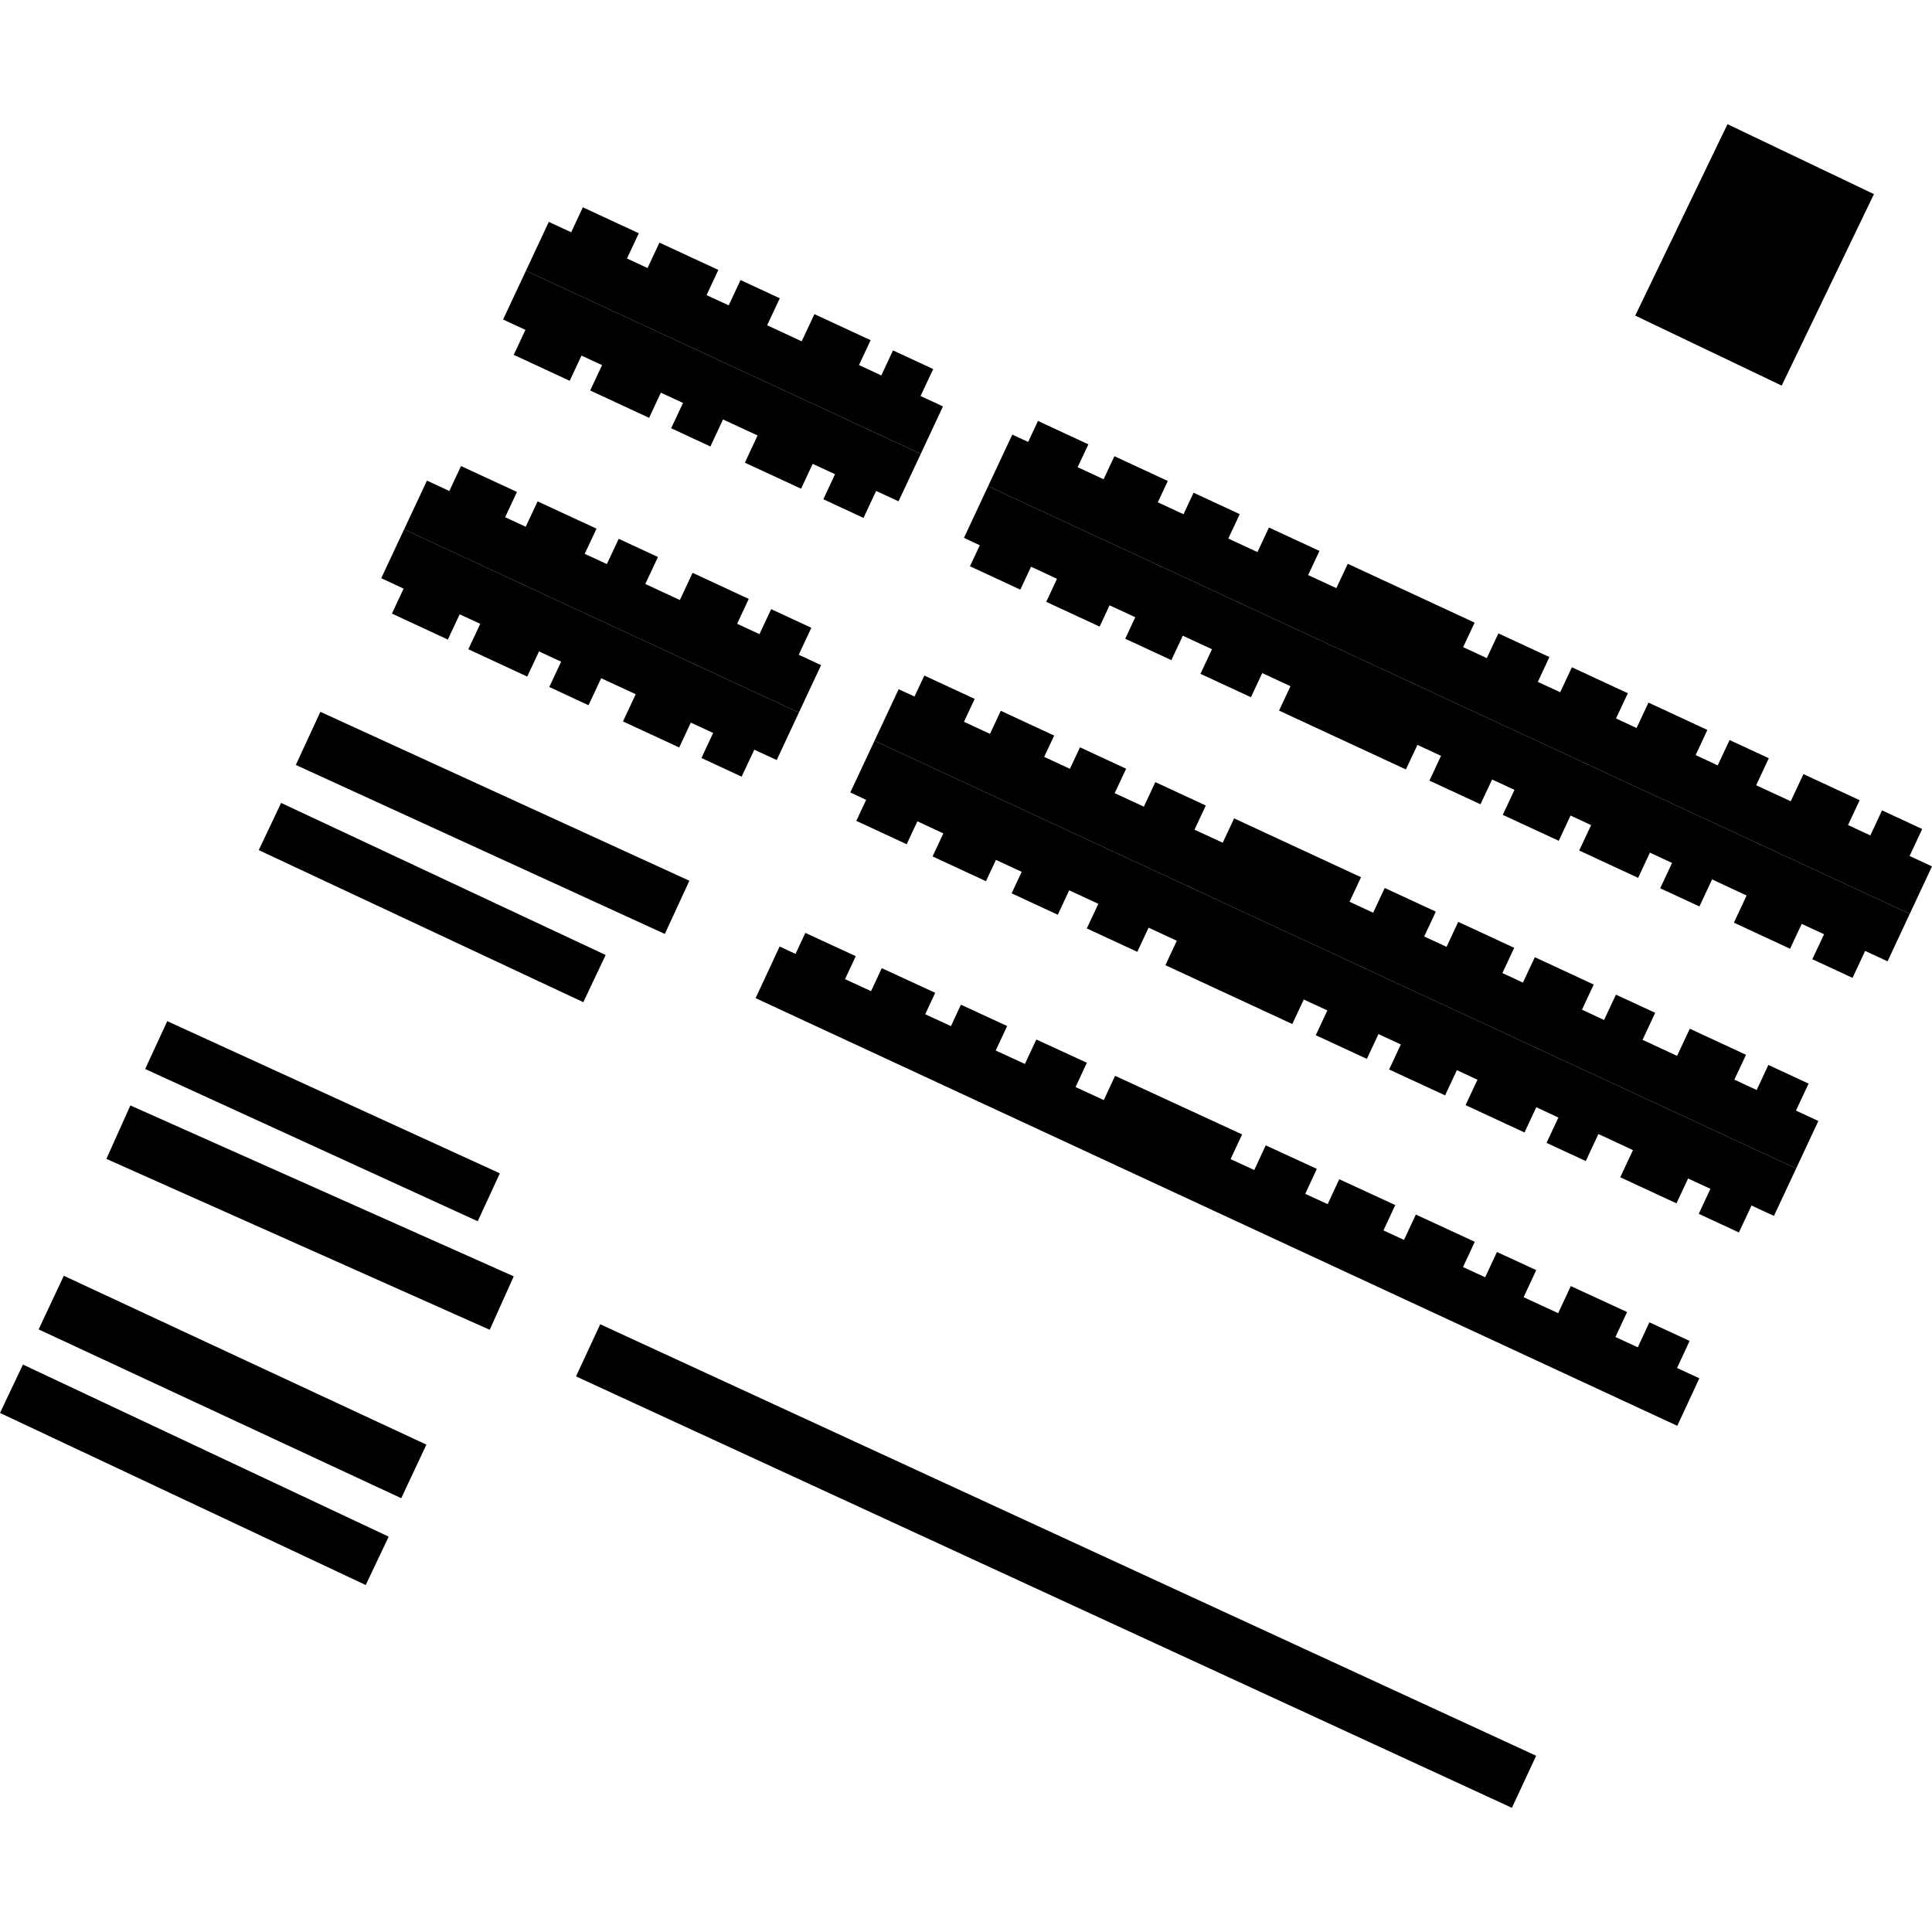
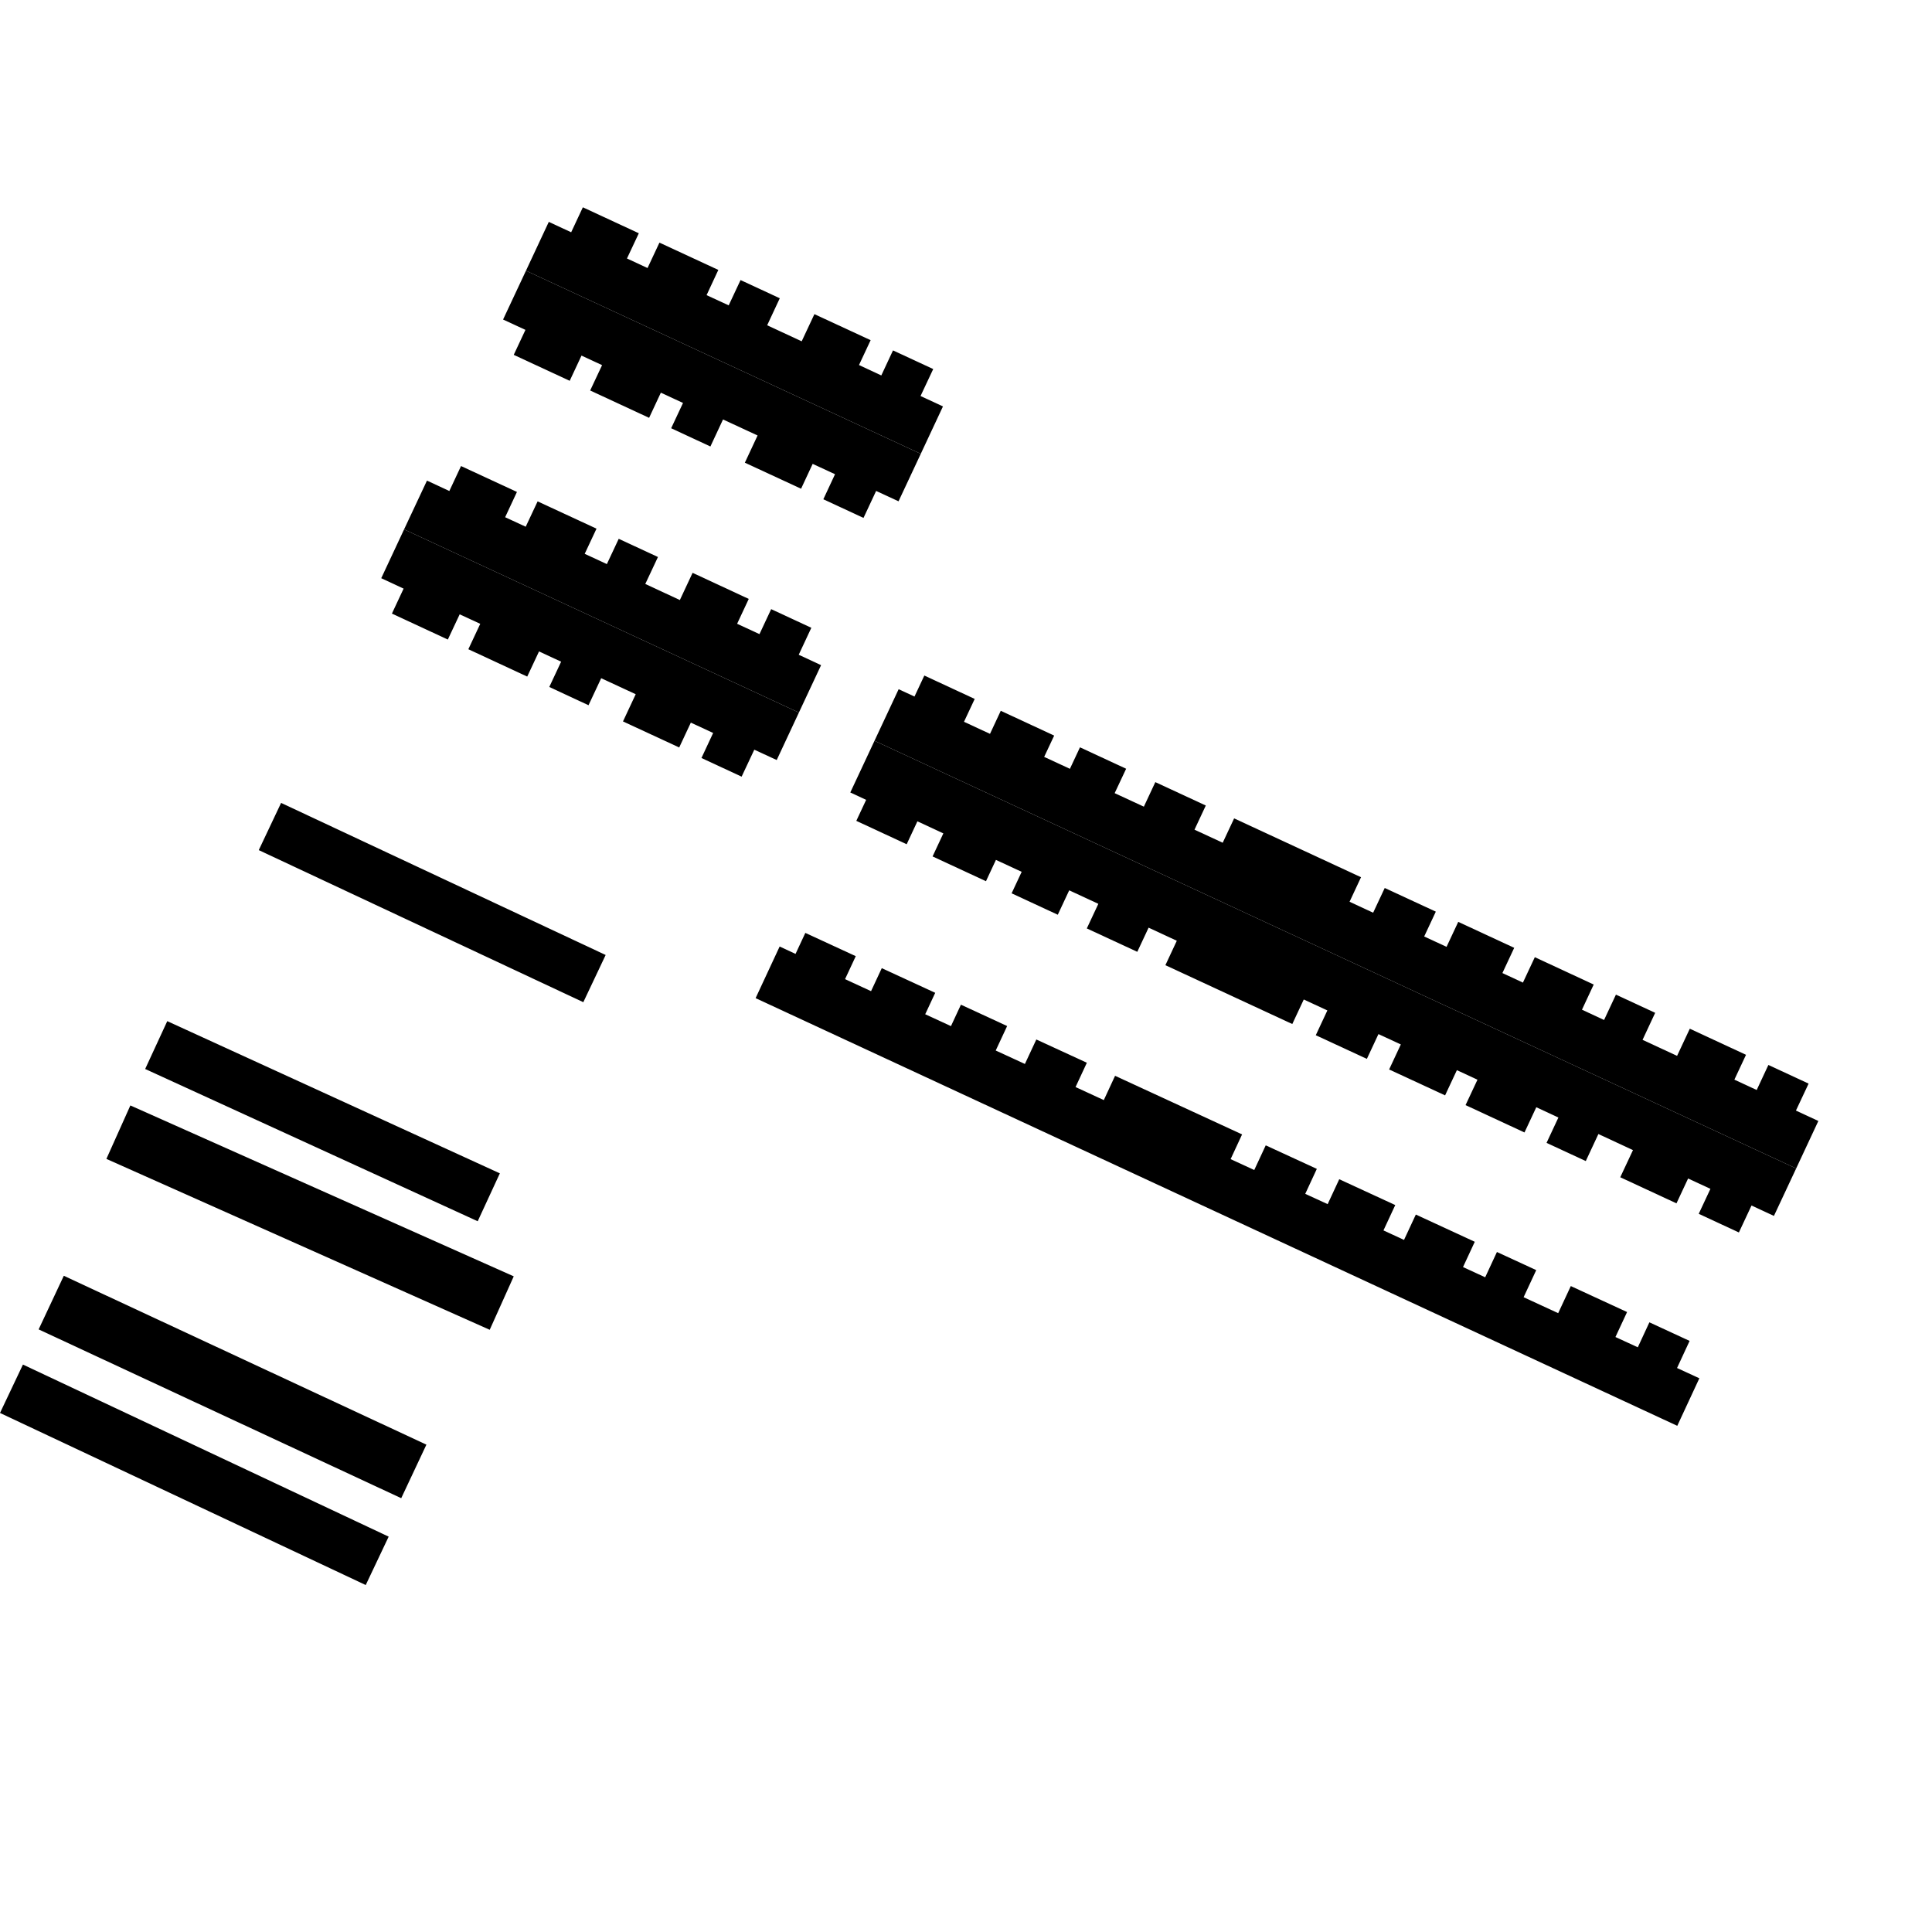
<svg xmlns="http://www.w3.org/2000/svg" height="288pt" version="1.1" viewBox="0 0 288 288" width="288pt">
  <defs>
    <style type="text/css">
*{stroke-linecap:butt;stroke-linejoin:round;}
  </style>
  </defs>
  <g id="figure_1">
    <g id="patch_1">
      <path d="M 0 288  L 288 288  L 288 0  L 0 0  z " style="fill:none;opacity:0;" />
    </g>
    <g id="axes_1">
      <g id="PatchCollection_1">
        <path clip-path="url(#p78e12499f3)" d="M 81.809 33.073  L 78.405 40.352  L 137.258 67.651  L 140.566 60.585  L 137.224 59.033  L 139.113 55.014  L 133.118 52.234  L 131.375 55.966  L 128.049 54.415  L 129.784 50.71  L 121.403 46.83  L 119.506 50.877  L 114.36 48.49  L 116.241 44.461  L 110.392 41.749  L 108.625 45.519  L 105.329 43.996  L 107.08 40.236  L 98.302 36.168  L 96.527 39.956  L 93.461 38.532  L 95.228 34.772  L 86.886 30.902  L 85.143 34.625  L 81.809 33.073  " />
        <path clip-path="url(#p78e12499f3)" d="M 78.405 40.352  L 137.258 67.651  L 133.943 74.727  L 130.602 73.184  L 128.721 77.204  L 122.734 74.424  L 124.477 70.691  L 121.143 69.149  L 119.416 72.853  L 111.035 68.973  L 112.932 64.916  L 107.779 62.529  L 105.898 66.558  L 100.049 63.837  L 101.816 60.068  L 98.512 58.536  L 96.761 62.286  L 87.976 58.21  L 89.751 54.431  L 86.684 53.007  L 84.925 56.767  L 76.583 52.897  L 78.326 49.174  L 74.992 47.631  L 78.405 40.352  " />
        <path clip-path="url(#p78e12499f3)" d="M 63.648 71.643  L 60.236 78.913  L 119.09 106.222  L 122.397 99.155  L 119.064 97.604  L 120.944 93.584  L 114.957 90.804  L 113.214 94.527  L 109.881 92.985  L 111.615 89.28  L 103.243 85.391  L 101.346 89.447  L 96.192 87.05  L 98.081 83.031  L 92.231 80.32  L 90.464 84.089  L 87.161 82.557  L 88.92 78.806  L 80.142 74.739  L 78.367 78.517  L 75.3 77.102  L 77.06 73.333  L 68.725 69.472  L 66.982 73.195  L 63.648 71.643  " />
        <path clip-path="url(#p78e12499f3)" d="M 60.236 78.913  L 119.09 106.222  L 115.783 113.297  L 112.441 111.755  L 110.552 115.774  L 104.565 112.994  L 106.308 109.262  L 102.982 107.719  L 101.248 111.424  L 92.867 107.543  L 94.764 103.487  L 89.618 101.1  L 87.729 105.128  L 81.88 102.407  L 83.647 98.638  L 80.352 97.106  L 78.593 100.857  L 69.815 96.78  L 71.59 92.992  L 68.524 91.577  L 66.757 95.337  L 58.422 91.467  L 60.165 87.744  L 56.831 86.192  L 60.236 78.913  " />
        <path clip-path="url(#p78e12499f3)" d="M 5.759 198.17  L 9.512 190.178  L 63.563 215.351  L 59.81 223.333  L 5.759 198.17  " />
        <path clip-path="url(#p78e12499f3)" d="M 73.001 198.23  L 15.86 172.755  L 19.434 164.787  L 76.583 190.262  L 73.001 198.23  " />
-         <path clip-path="url(#p78e12499f3)" d="M 265.593 57.482  L 243.762 47.046  L 257.514 18.511  L 279.346 28.938  L 265.593 57.482  " />
-         <path clip-path="url(#p78e12499f3)" d="M 44.098 114.028  L 47.756 106.109  L 102.764 131.293  L 99.105 139.222  L 44.098 114.028  " />
-         <path clip-path="url(#p78e12499f3)" d="M 228.992 261.728  L 225.376 269.489  L 85.864 205.176  L 89.473 197.405  L 228.992 261.728  " />
        <path clip-path="url(#p78e12499f3)" d="M 21.64 159.353  L 24.933 152.221  L 74.512 174.909  L 71.21 182.05  L 21.64 159.353  " />
        <path clip-path="url(#p78e12499f3)" d="M 54.519 236.279  L 0 210.628  L 3.419 203.414  L 57.938 229.065  L 54.519 236.279  " />
        <path clip-path="url(#p78e12499f3)" d="M 86.954 149.396  L 38.573 126.725  L 41.903 119.687  L 90.284 142.359  L 86.954 149.396  " />
        <path clip-path="url(#p78e12499f3)" d="M 267.751 174.179  L 271.059 167.103  L 267.717 165.552  L 269.606 161.532  L 263.611 158.752  L 261.868 162.485  L 258.541 160.942  L 260.276 157.238  L 251.896 153.348  L 249.999 157.395  L 244.853 155.008  L 246.734 150.98  L 240.884 148.268  L 239.117 152.047  L 235.821 150.515  L 237.572 146.764  L 228.794 142.687  L 227.019 146.475  L 223.961 145.051  L 225.72 141.291  L 217.378 137.421  L 215.635 141.144  L 212.301 139.601  L 214.035 135.897  L 206.419 132.37  L 204.693 136.056  L 201.176 134.425  L 202.886 130.767  L 183.969 121.995  L 182.267 125.625  L 178.061 123.68  L 179.747 120.077  L 172.223 116.59  L 170.512 120.248  L 166.161 118.234  L 167.872 114.595  L 160.99 111.402  L 159.49 114.607  L 155.652 112.828  L 157.143 109.652  L 149.183 105.958  L 147.578 109.394  L 143.701 107.597  L 145.298 104.189  L 137.789 100.702  L 136.322 103.832  L 133.959 102.741  L 130.36 110.428  L 267.751 174.179  " />
        <path clip-path="url(#p78e12499f3)" d="M 250.028 212.544  L 253.32 205.459  L 249.994 203.926  L 251.867 199.888  L 245.872 197.117  L 244.145 200.84  L 240.811 199.307  L 242.546 195.584  L 234.157 191.713  L 232.276 195.751  L 227.122 193.373  L 229.003 189.335  L 223.145 186.633  L 221.394 190.403  L 218.09 188.88  L 219.842 185.11  L 211.056 181.052  L 209.296 184.831  L 206.23 183.416  L 207.989 179.637  L 199.639 175.786  L 197.912 179.5  L 194.57 177.966  L 196.297 174.243  L 188.681 170.735  L 186.97 174.412  L 183.445 172.79  L 185.156 169.104  L 166.222 160.369  L 164.543 163.99  L 160.33 162.045  L 162.016 158.423  L 154.484 154.955  L 152.781 158.604  L 148.43 156.599  L 150.133 152.95  L 143.243 149.767  L 141.759 152.962  L 137.92 151.193  L 139.412 147.998  L 131.444 144.323  L 129.847 147.75  L 125.97 145.961  L 127.567 142.535  L 120.05 139.066  L 118.591 142.196  L 116.22 141.096  L 112.637 148.793  L 250.028 212.544  " />
-         <path clip-path="url(#p78e12499f3)" d="M 284.685 136.227  L 288 129.151  L 284.659 127.6  L 286.539 123.58  L 280.552 120.8  L 278.809 124.533  L 275.483 122.991  L 277.217 119.286  L 268.837 115.396  L 266.94 119.443  L 261.787 117.056  L 263.675 113.028  L 257.825 110.316  L 256.058 114.095  L 252.763 112.563  L 254.514 108.812  L 245.736 104.736  L 243.961 108.523  L 240.895 107.099  L 242.661 103.339  L 234.319 99.469  L 232.576 103.192  L 229.242 101.65  L 230.969 97.945  L 223.361 94.418  L 221.635 98.104  L 218.109 96.473  L 219.82 92.815  L 200.91 84.043  L 199.208 87.673  L 195.003 85.728  L 196.689 82.126  L 189.165 78.638  L 187.446 82.296  L 183.103 80.282  L 184.806 76.643  L 177.924 73.45  L 176.424 76.655  L 172.593 74.877  L 174.085 71.7  L 166.125 68.007  L 164.512 71.443  L 160.643 69.645  L 162.24 66.237  L 154.731 62.75  L 153.264 65.88  L 150.901 64.789  L 147.294 72.476  L 284.685 136.227  " />
        <path clip-path="url(#p78e12499f3)" d="M 267.751 174.179  L 264.436 181.255  L 261.095 179.703  L 259.214 183.722  L 253.227 180.942  L 254.97 177.219  L 251.643 175.677  L 249.909 179.382  L 241.528 175.492  L 243.425 171.445  L 238.271 169.048  L 236.39 173.077  L 230.541 170.366  L 232.308 166.587  L 229.012 165.055  L 227.253 168.815  L 218.468 164.738  L 220.243 160.951  L 217.176 159.526  L 215.417 163.286  L 207.075 159.425  L 208.818 155.693  L 205.484 154.151  L 203.757 157.846  L 196.141 154.319  L 197.868 150.624  L 194.351 148.993  L 192.64 152.651  L 173.723 143.879  L 175.425 140.239  L 171.22 138.285  L 169.534 141.887  L 162.009 138.4  L 163.728 134.733  L 159.385 132.719  L 157.682 136.358  L 150.8 133.166  L 152.3 129.962  L 148.462 128.183  L 146.978 131.36  L 139.018 127.667  L 140.623 124.231  L 136.754 122.433  L 135.157 125.85  L 127.648 122.363  L 129.116 119.233  L 126.753 118.133  L 130.36 110.428  L 267.751 174.179  " />
-         <path clip-path="url(#p78e12499f3)" d="M 284.685 136.227  L 281.377 143.303  L 278.036 141.751  L 276.155 145.77  L 270.161 142.99  L 271.911 139.267  L 268.577 137.725  L 266.842 141.429  L 258.47 137.54  L 260.366 133.493  L 255.213 131.096  L 253.332 135.125  L 247.482 132.414  L 249.25 128.635  L 245.946 127.103  L 244.195 130.863  L 235.409 126.786  L 237.184 122.999  L 234.118 121.574  L 232.359 125.335  L 224.017 121.474  L 225.76 117.741  L 222.426 116.199  L 220.691 119.894  L 213.083 116.367  L 214.81 112.672  L 211.292 111.041  L 209.574 114.699  L 190.665 105.927  L 192.367 102.288  L 188.161 100.333  L 186.475 103.936  L 178.951 100.448  L 180.67 96.781  L 176.319 94.767  L 174.616 98.407  L 167.735 95.214  L 169.234 92.01  L 165.403 90.232  L 163.92 93.408  L 155.96 89.715  L 157.565 86.279  L 153.696 84.481  L 152.099 87.899  L 144.59 84.412  L 146.058 81.281  L 143.695 80.181  L 147.294 72.476  L 284.685 136.227  " />
      </g>
    </g>
  </g>
  <defs>
    <clipPath id="p78e12499f3">
      <rect height="250.978" width="288" x="0" y="18.511" />
    </clipPath>
  </defs>
</svg>